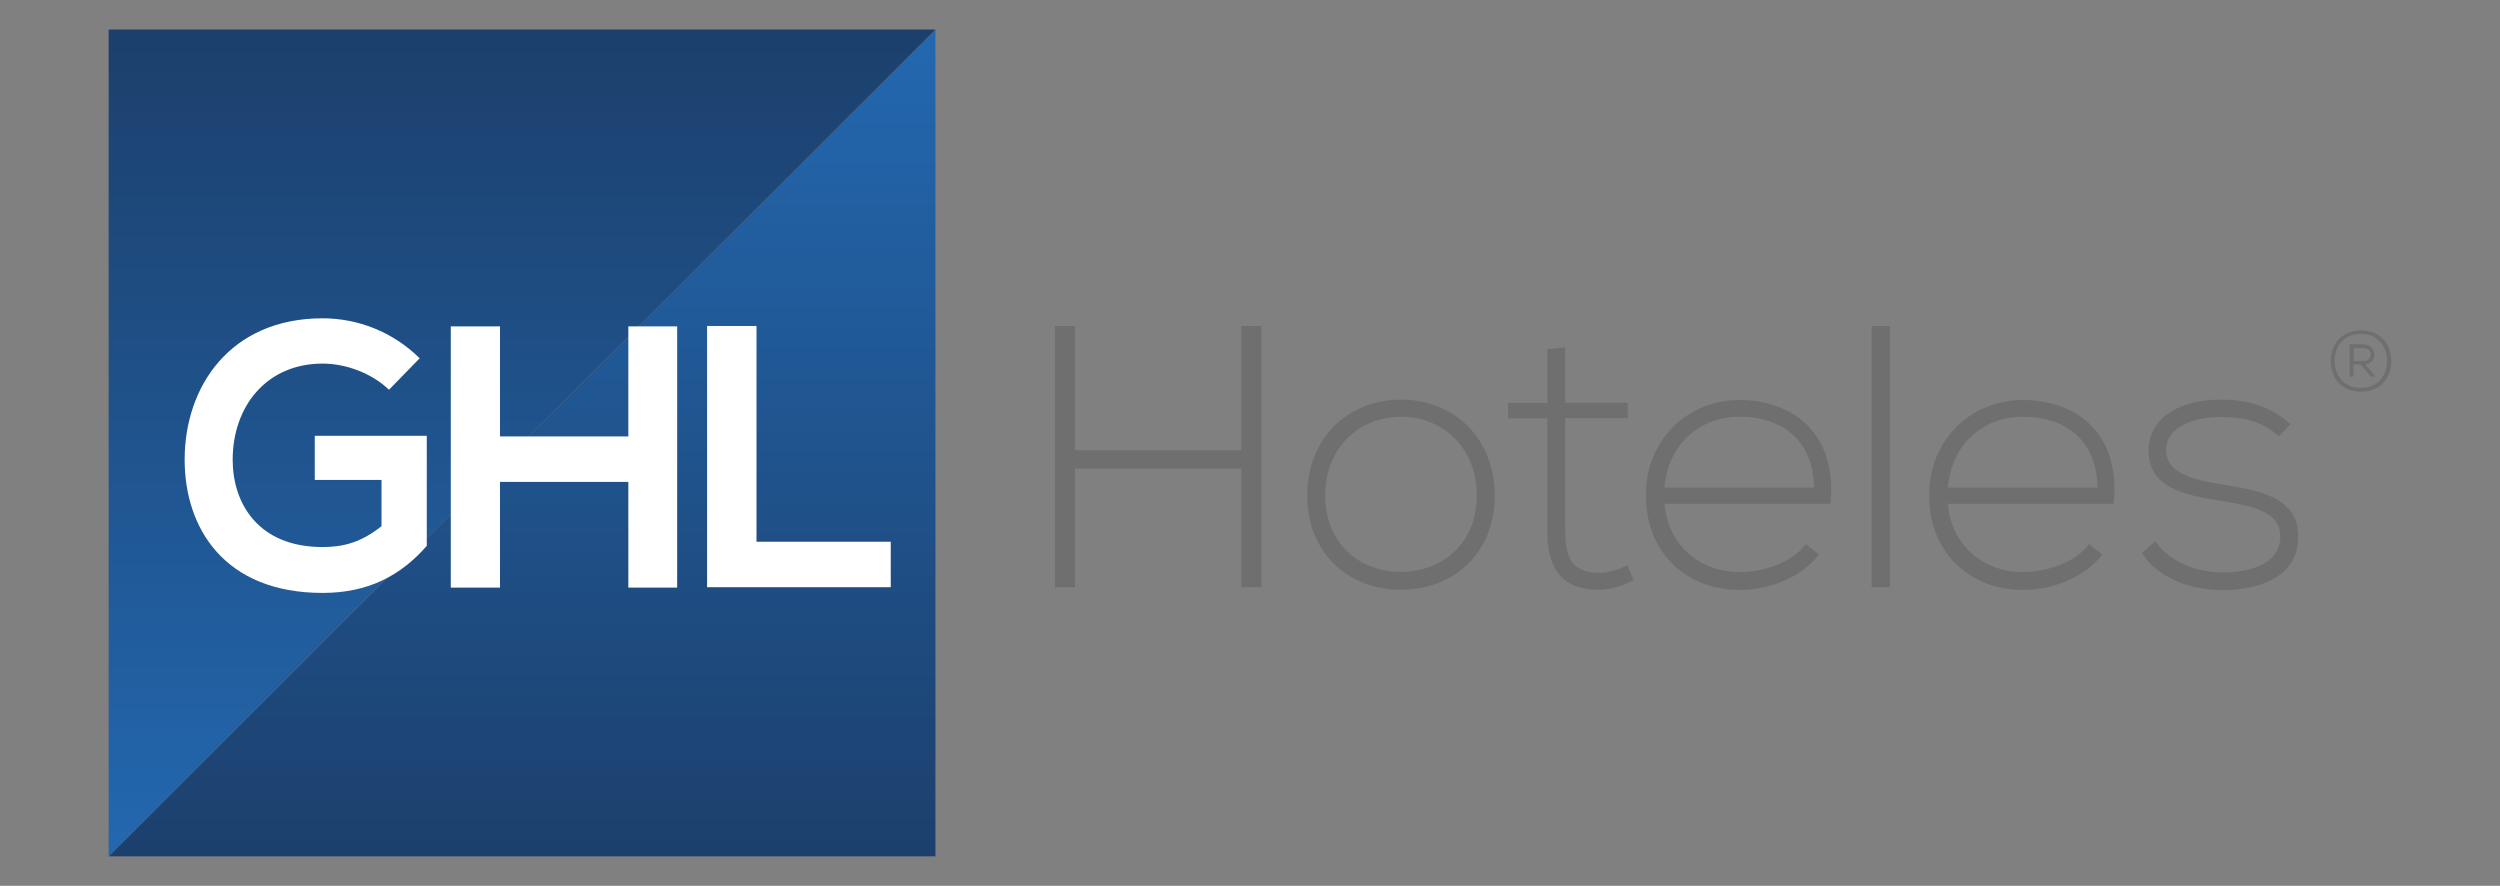
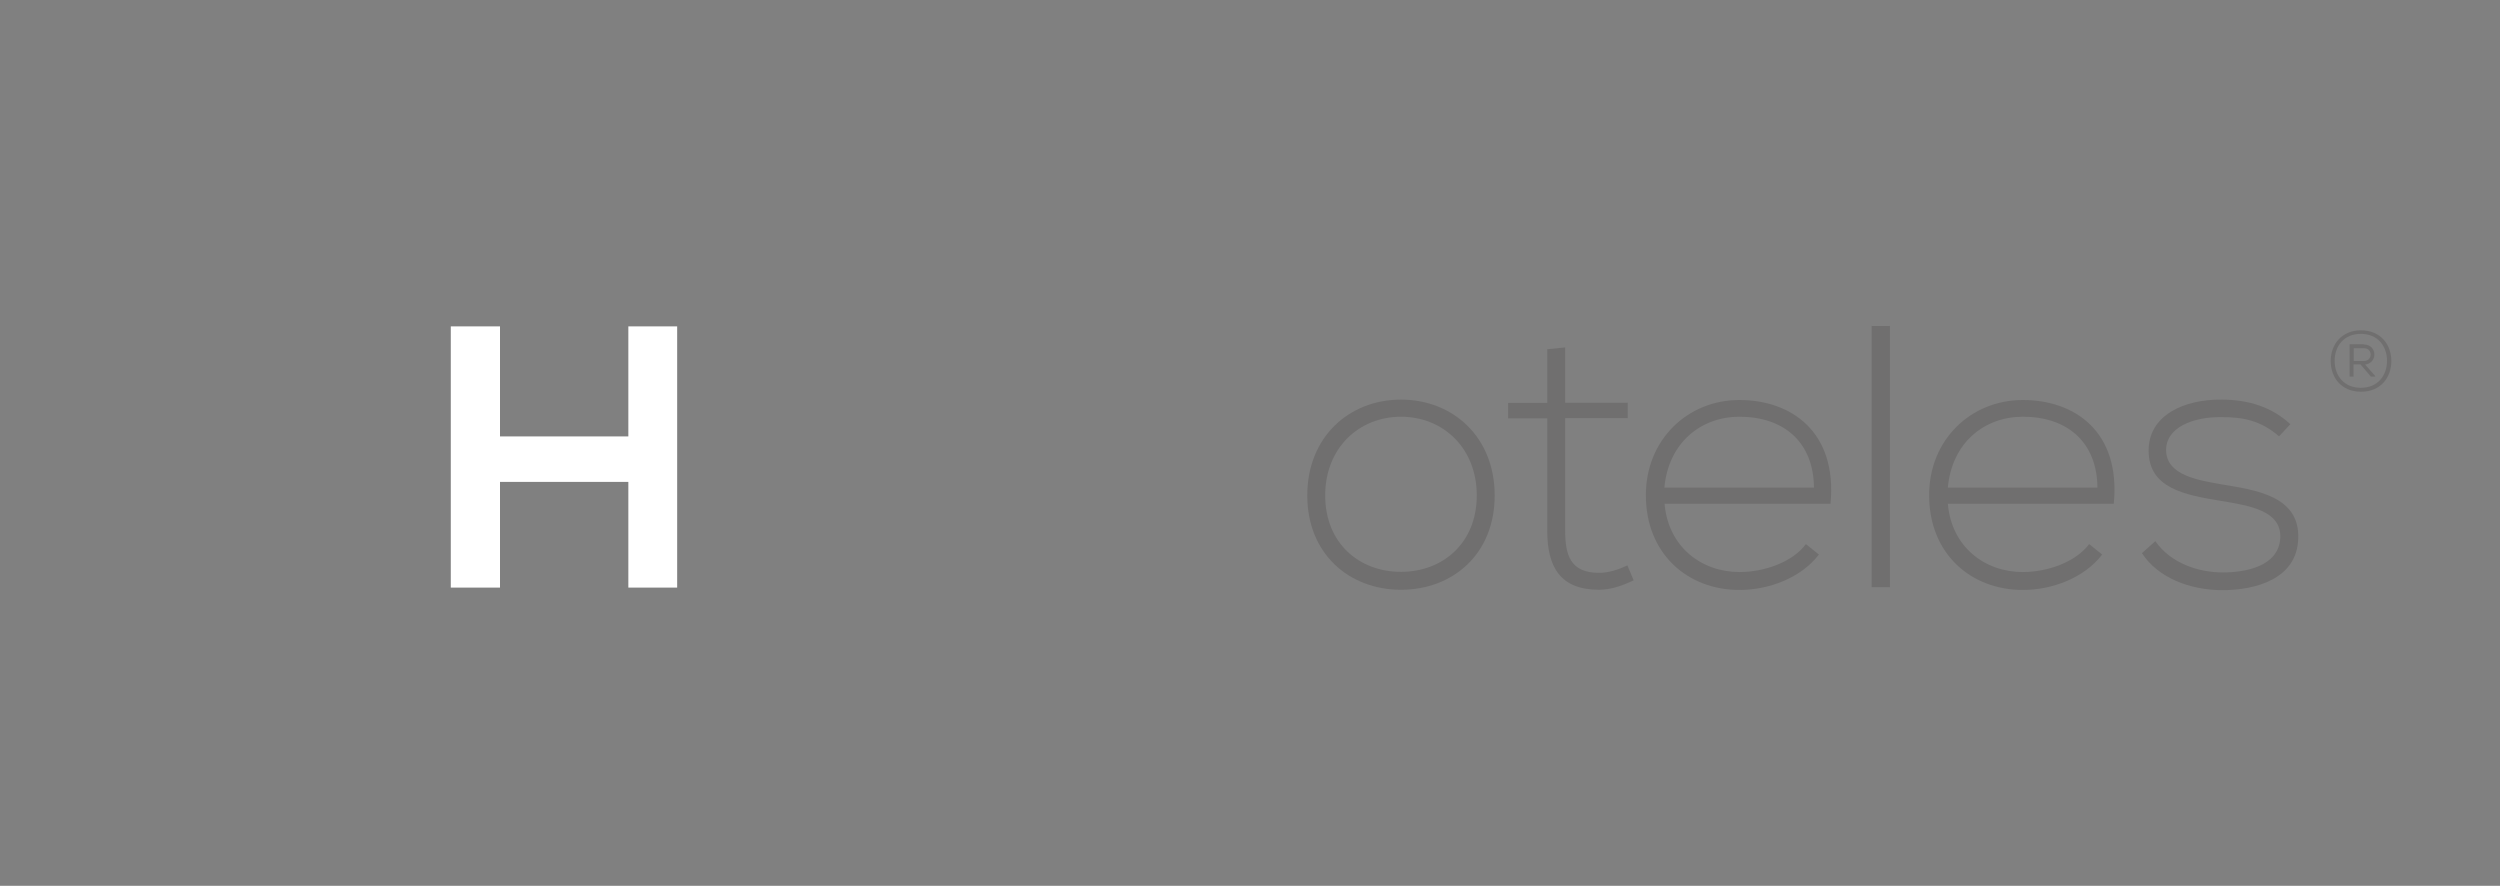
<svg xmlns="http://www.w3.org/2000/svg" xmlns:xlink="http://www.w3.org/1999/xlink" width="127" height="45" viewBox="0 0 127 45">
  <rect x="0" y="0" width="127" height="45" fill="#808080" stroke="none" />
  <clipPath id="a">
-     <path d="m47.52 1.5v42h-42z" />
-   </clipPath>
+     </clipPath>
  <linearGradient id="b" gradientTransform="matrix(0 83.34 83.34 -0 -9590 48651.26)" gradientUnits="userSpaceOnUse" x1="-583.75" x2="-583.25" y1="115.39" y2="115.39">
    <stop offset="0" stop-color="#2368b0" />
    <stop offset="1" stop-color="#1c406d" />
  </linearGradient>
  <clipPath id="c">
    <path d="m5.52 43.5v-42h42z" />
  </clipPath>
  <linearGradient id="d" gradientTransform="matrix(0 -83.34 -83.34 -0 8578.01 -48605.92)" x1="-583.75" x2="-583.25" xlink:href="#b" y1="102.61" y2="102.61" />
  <g clip-path="url(#a)">
    <path d="m5.52 1.5h42v42h-42z" fill="url(#b)" />
  </g>
  <g clip-path="url(#c)">
-     <path d="m5.52 1.5h42v42h-42z" fill="url(#d)" />
-   </g>
-   <path d="m19.76 19.8c-.89-.86-2.22-1.33-3.37-1.33-2.84 0-4.57 2.16-4.57 4.89 0 2.18 1.27 4.43 4.57 4.43 1.04 0 1.95-.23 2.99-1.06v-2.35h-3.39v-2.24h5.69v5.59c-1.31 1.5-2.96 2.39-5.29 2.39-4.98 0-7.01-3.28-7.01-6.77 0-3.73 2.33-7.18 7.01-7.18 1.78 0 3.56.68 4.93 2.03l-1.55 1.59z" fill="#fff" />
+     </g>
  <path d="m31.92 29.85v-5.37h-6.52v5.37h-2.5v-13.27h2.5v5.59h6.52v-5.59h2.48v13.27z" fill="#fff" />
-   <path d="m38.43 16.56v10.96h6.82v2.31h-9.33v-13.27z" fill="#fff" />
  <g fill="#706f6f">
-     <path d="m63.06 29.83v-6.03h-8.45v6.03h-1.02v-13.27h1.02v6.31h8.45v-6.31h1.02v13.27z" />
    <path d="m66.41 25.17c0-2.98 2.13-4.87 4.76-4.87s4.76 1.89 4.76 4.87-2.13 4.79-4.76 4.79-4.76-1.82-4.76-4.79m8.61 0c0-2.43-1.73-4-3.85-4s-3.85 1.57-3.85 4 1.73 3.88 3.85 3.88 3.85-1.46 3.85-3.88" />
    <path d="m79.51 17.64v2.82h3.18v.78h-3.18v5.7c0 1.27.27 2.16 1.72 2.16.46 0 .97-.15 1.44-.38l.32.76c-.58.28-1.17.48-1.76.48-1.99 0-2.63-1.18-2.63-3.01v-5.7h-1.99v-.78h1.99v-2.73l.91-.09z" />
    <path d="m83.61 25.15c0-2.81 2.12-4.83 4.75-4.83s4.98 1.61 4.63 5.27h-8.43c.19 2.2 1.88 3.47 3.81 3.47 1.23 0 2.68-.49 3.37-1.42l.66.53c-.91 1.19-2.54 1.8-4.04 1.8-2.63 0-4.75-1.84-4.75-4.81m8.54-.39c-.02-2.31-1.53-3.6-3.79-3.6-1.93 0-3.6 1.3-3.81 3.6z" />
    <path d="m95.08 16.56h.93v13.27h-.93z" />
    <path d="m98 25.15c0-2.81 2.12-4.83 4.76-4.83s4.98 1.61 4.62 5.27h-8.43c.19 2.2 1.88 3.47 3.81 3.47 1.23 0 2.67-.49 3.37-1.42l.66.53c-.91 1.19-2.54 1.8-4.03 1.8-2.64 0-4.76-1.84-4.76-4.81m8.55-.39c-.02-2.31-1.53-3.6-3.79-3.6-1.94 0-3.6 1.3-3.81 3.6z" />
    <path d="m115.78 22.17c-.95-.83-1.88-.98-2.92-.98-1.46-.02-2.86.53-2.82 1.72.04 1.25 1.67 1.49 2.84 1.7 1.67.28 3.96.57 3.87 2.75-.06 2.07-2.2 2.62-3.85 2.62s-3.28-.63-4.09-1.88l.68-.61c.78 1.12 2.18 1.59 3.43 1.59 1.14 0 2.86-.3 2.92-1.78.04-1.35-1.52-1.61-3.05-1.86-1.82-.3-3.62-.64-3.64-2.52-.02-1.84 1.82-2.64 3.71-2.62 1.36 0 2.56.38 3.49 1.25l-.57.61z" />
    <path d="m121.48 18.34c0 .85-.55 1.56-1.54 1.56s-1.54-.71-1.54-1.56.56-1.56 1.54-1.56 1.54.71 1.54 1.56m-1.55 1.36c.85 0 1.33-.61 1.33-1.37s-.48-1.37-1.33-1.37-1.33.61-1.33 1.37.48 1.37 1.33 1.37m.16-2.21h-.73v1.64h.2v-.62h.35l.53.62h.22v-.03l-.51-.58c.65-.08.62-1.02-.07-1.02m-.52.19h.53c.46 0 .45.65-.01.65h-.51v-.65z" />
  </g>
</svg>